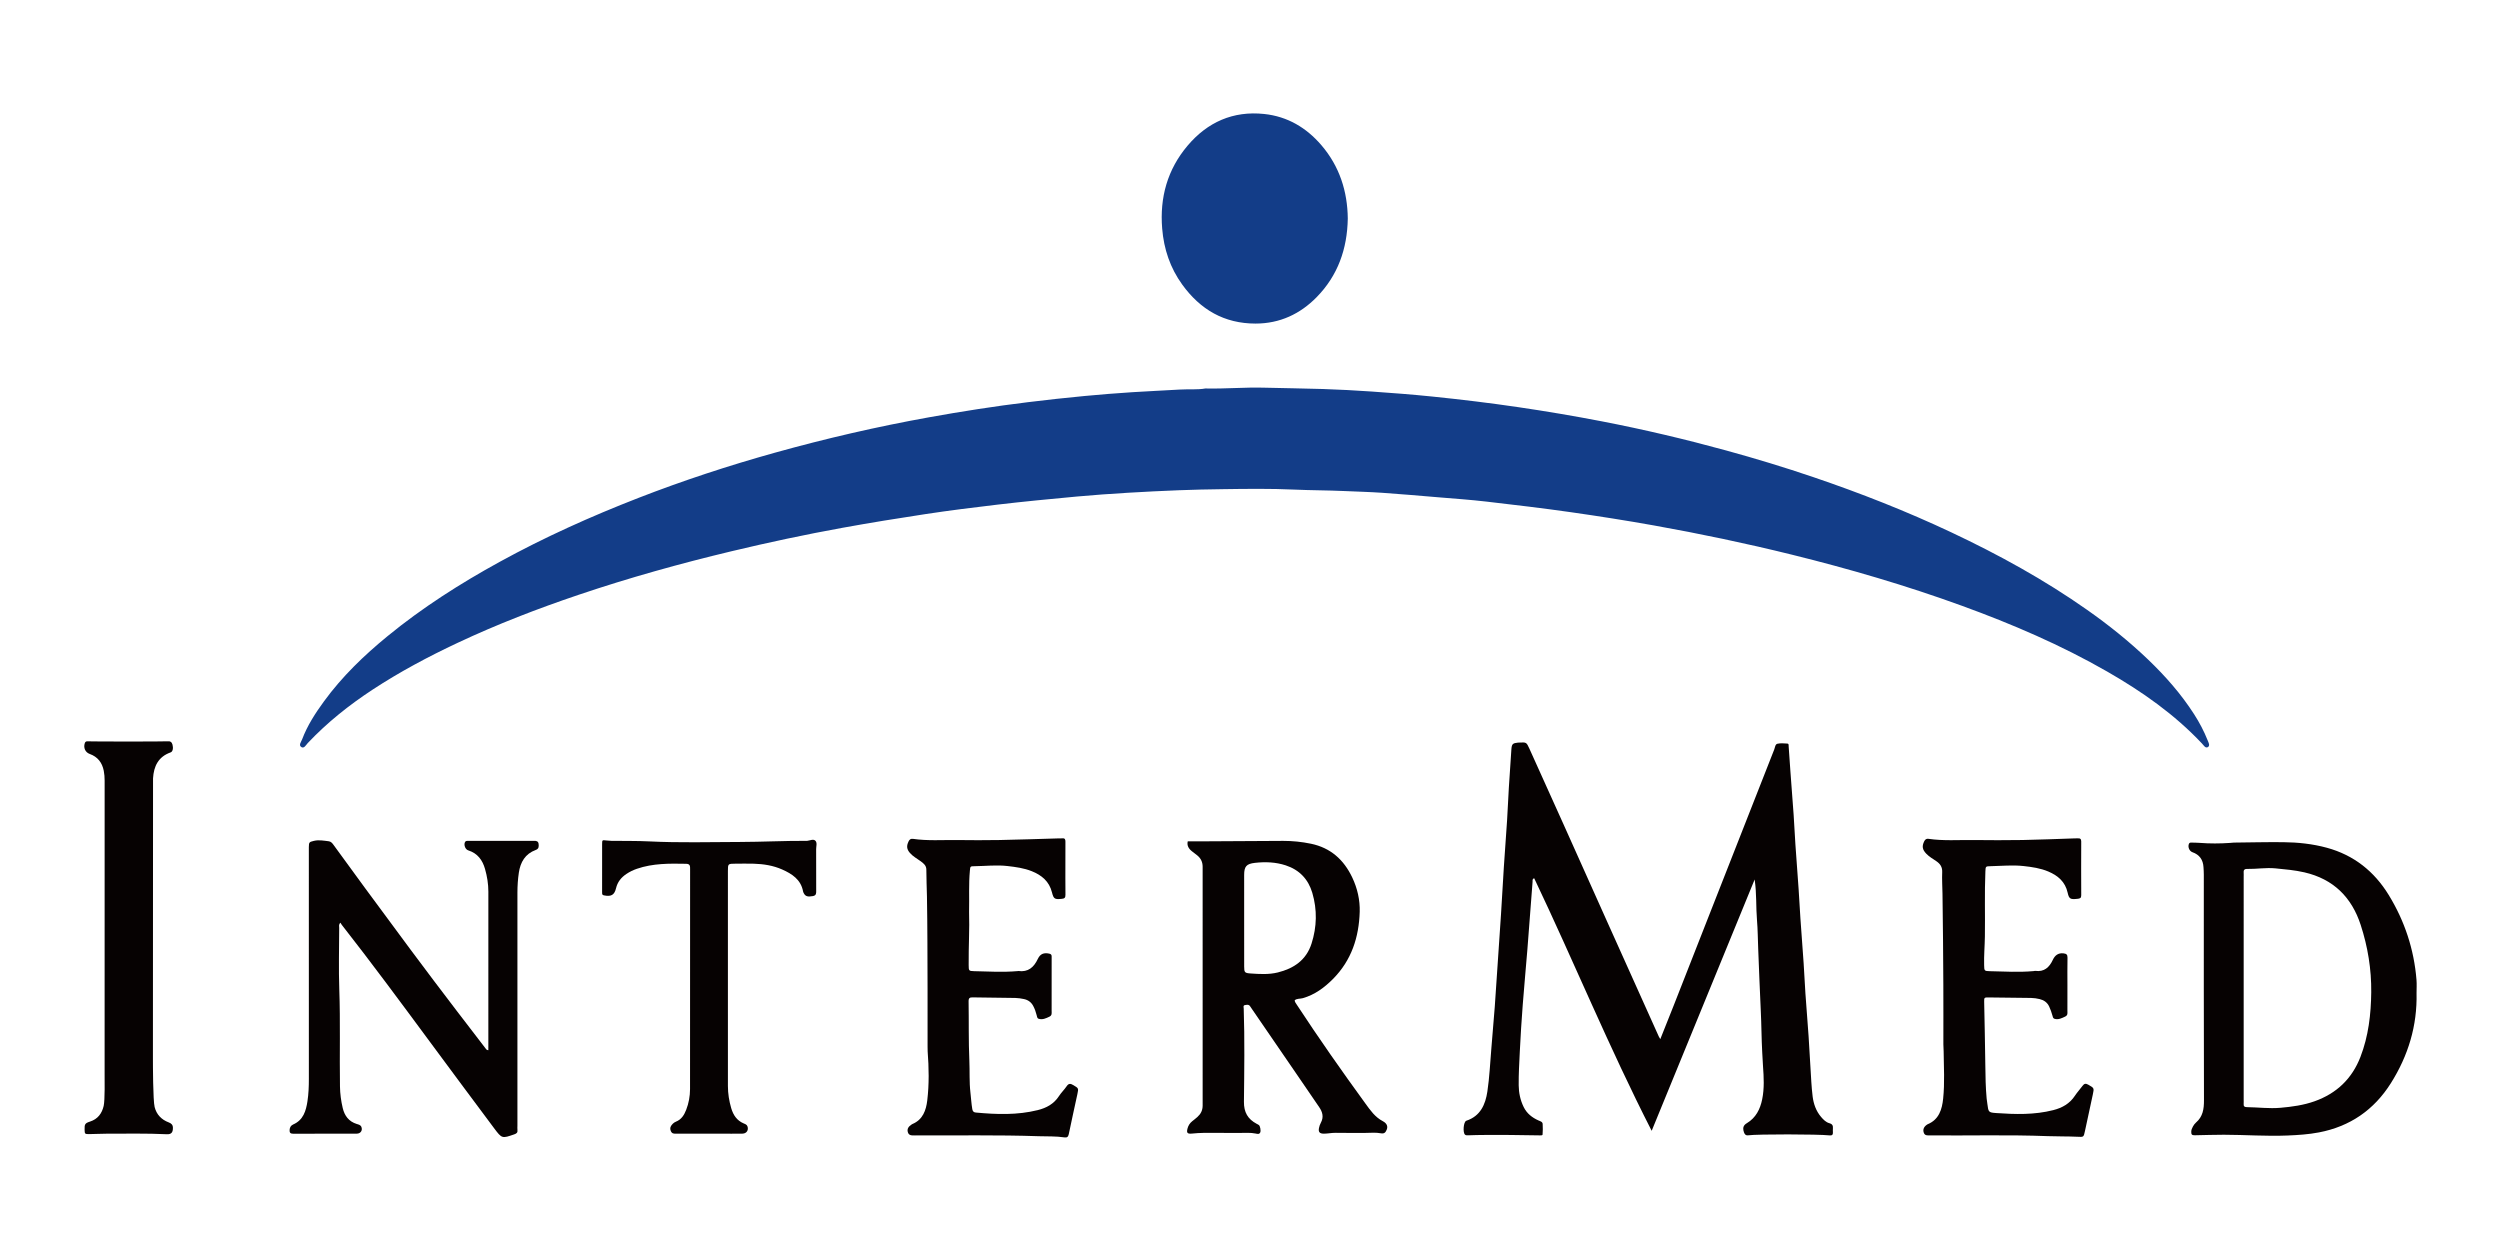
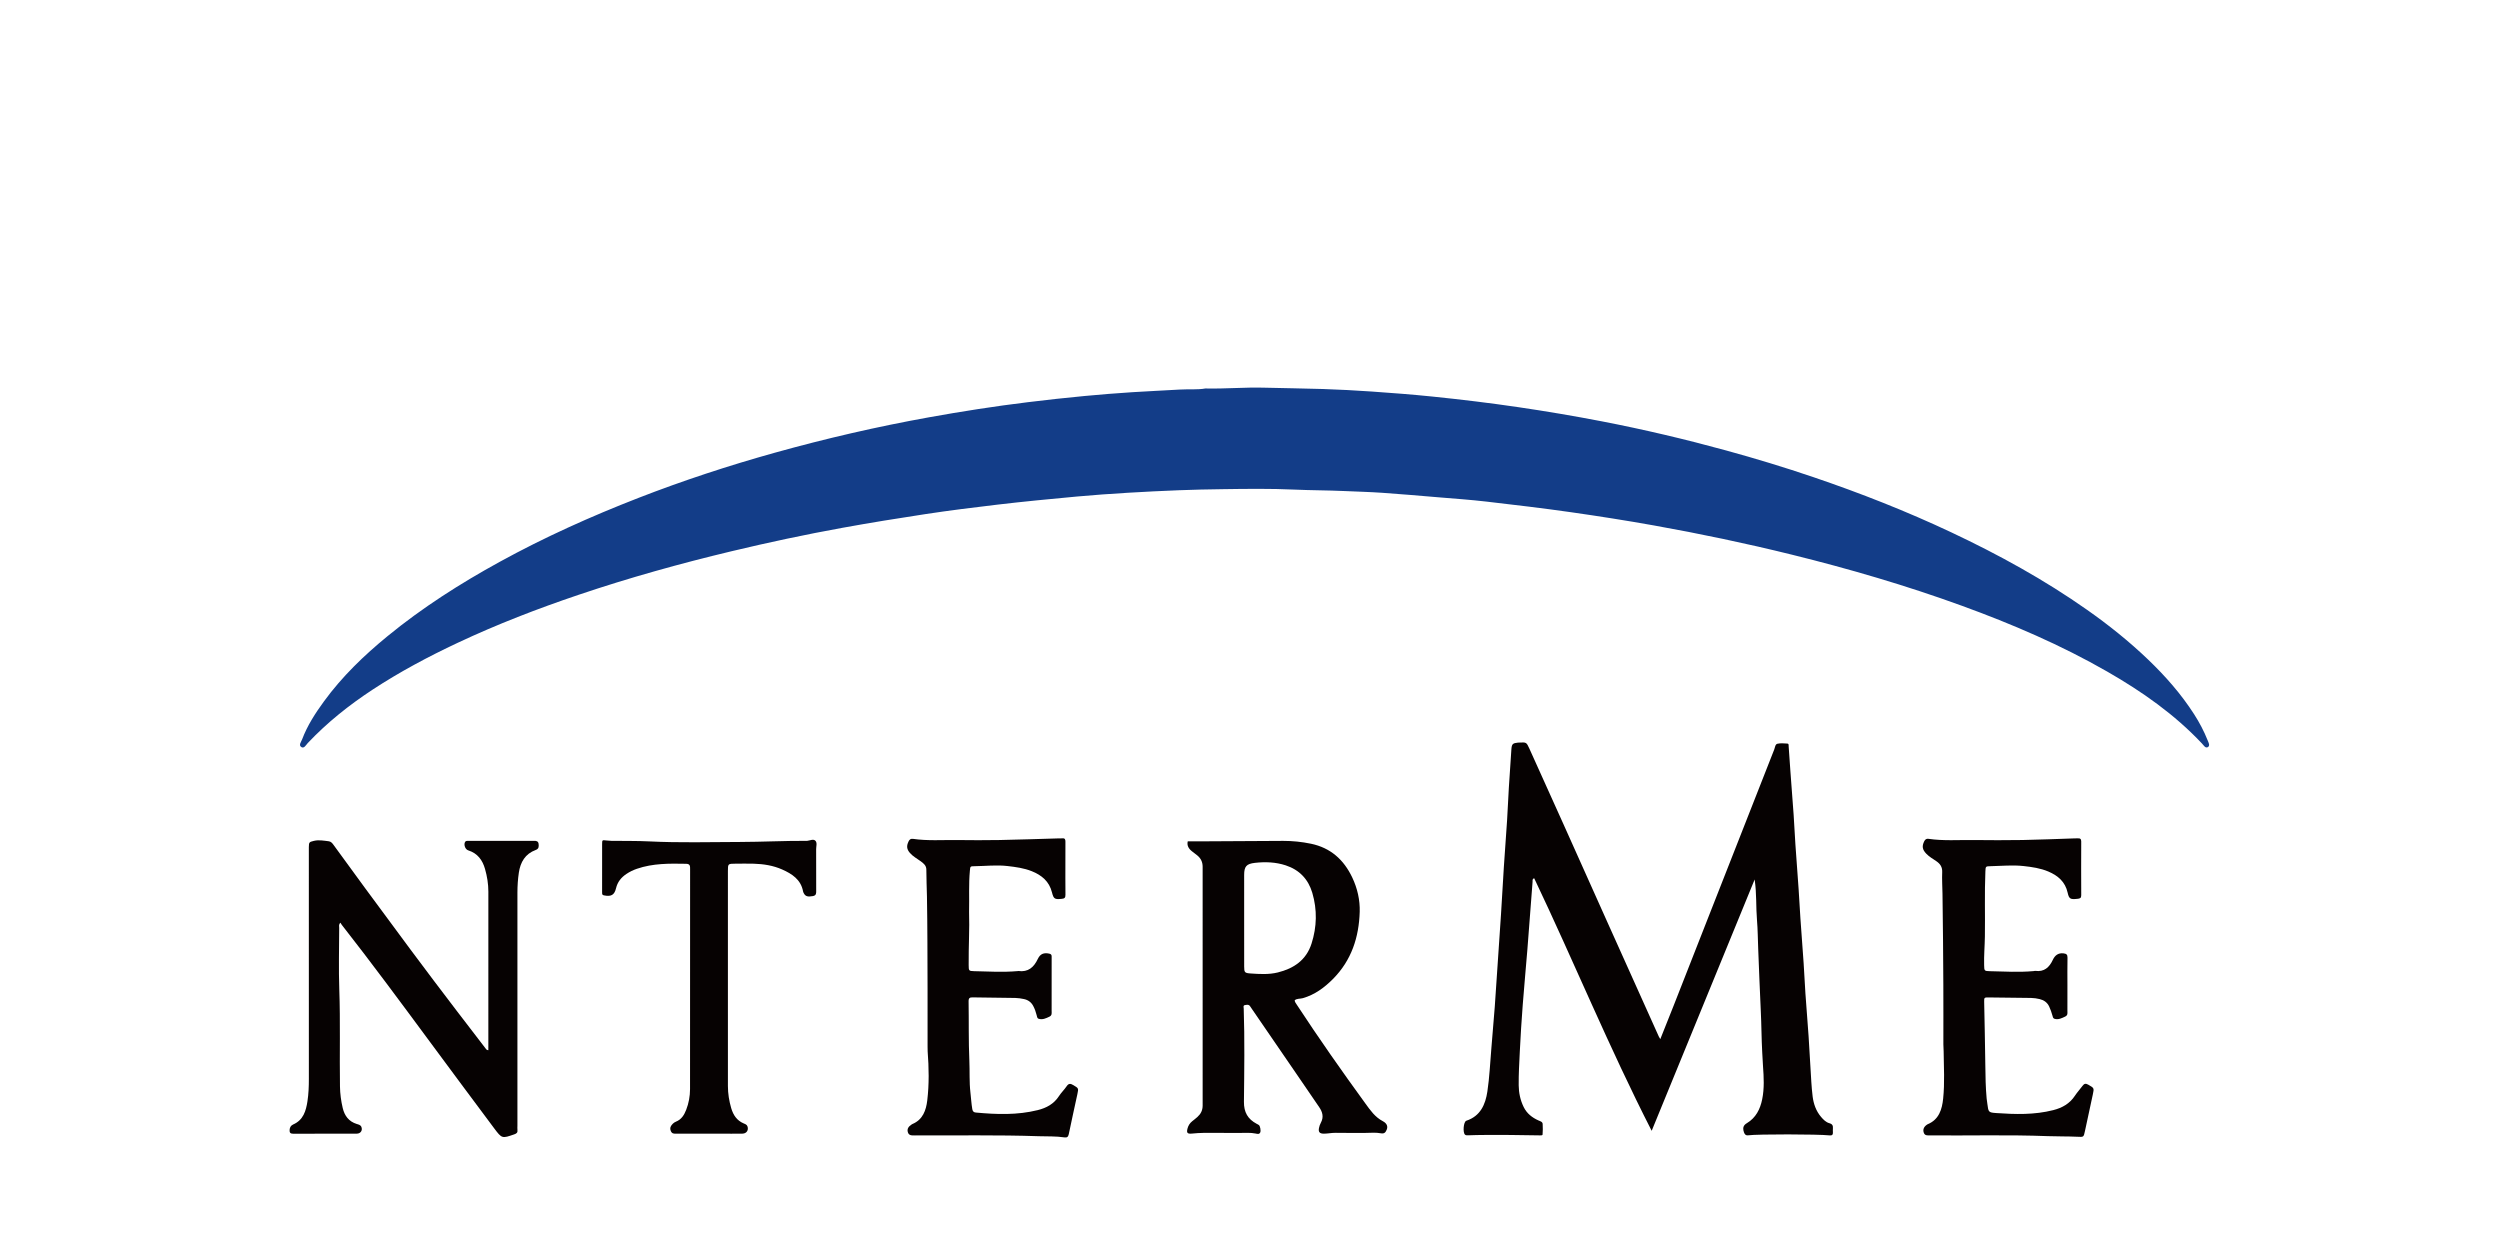
<svg xmlns="http://www.w3.org/2000/svg" version="1.1" id="圖層_1" x="0px" y="0px" width="4000px" height="2000px" viewBox="0 0 4000 2000" enable-background="new 0 0 4000 2000" xml:space="preserve">
  <g>
    <path fill-rule="evenodd" clip-rule="evenodd" fill="#133D88" d="M1928.459,621.578c33.1,0.685,63.335-2.138,93.642-1.297   c31.591,0.877,63.202,1.08,94.785,2.145c25.877,0.873,51.752,2.203,77.58,4.013c32.417,2.272,64.838,4.722,97.161,8.035   c45.831,4.697,91.566,10.213,137.172,16.924c44.988,6.621,89.797,14.175,134.425,22.806c66.87,12.932,133.114,28.577,198.8,46.6   c46.796,12.839,93.208,26.923,139.15,42.538c75.276,25.584,149.171,54.597,221.126,88.518   c75.69,35.682,148.791,75.854,217.297,124.066c34.31,24.146,66.99,50.273,97.341,79.358c27.737,26.581,52.9,55.183,73.677,87.55   c8.467,13.189,15.764,26.996,21.543,41.57c1.424,3.591,4.317,8.563,0.519,10.9c-4,2.462-6.748-2.721-9.374-5.514   c-43.99-46.792-95.929-83.174-151.269-114.974c-74.322-42.706-152.777-76.377-233.21-105.651   c-89.087-32.424-179.937-58.963-271.929-81.718c-73.184-18.102-146.937-33.558-221.13-46.816   c-43.752-7.819-87.672-14.708-131.683-21.008c-45.293-6.484-90.719-11.859-136.157-17.106c-25.362-2.929-50.863-4.688-76.314-6.825   c-30.063-2.523-60.122-5.152-90.218-7.223c-20.215-1.391-40.492-1.874-60.738-2.8c-26.584-1.216-53.227-1.087-79.776-2.306   c-38.304-1.759-76.588-1.224-114.844-0.674c-23.245,0.334-46.541,0.76-69.793,1.699c-27.204,1.098-54.407,2.362-81.581,4.03   c-27.146,1.667-54.294,3.501-81.372,6.015c-42.571,3.953-85.132,8.003-127.607,13.016c-38.21,4.509-76.383,9.283-114.41,15.029   c-44.602,6.739-89.142,14.003-133.525,22.053c-59.454,10.784-118.549,23.404-177.323,37.469   c-82.436,19.727-164.016,42.481-244.344,69.598c-65.867,22.235-130.641,47.226-193.604,76.822   c-47.032,22.107-92.809,46.462-136.279,74.982c-37.68,24.721-72.756,52.66-103.783,85.511c-2.778,2.941-5.745,8.987-9.979,6.544   c-5.223-3.017-0.573-8.409,0.903-12.324c8.402-22.292,21.254-42.117,35.219-61.217c28.859-39.47,63.75-73.11,101.433-103.988   c55.783-45.709,116.309-84.25,179.43-118.921c71.532-39.291,145.79-72.658,221.776-102.217   c71.594-27.851,144.526-51.791,218.518-72.429c81.292-22.673,163.438-41.683,246.512-56.641   c52.566-9.464,105.302-17.719,158.331-24.202c30.282-3.702,60.58-7.094,90.953-9.929c25.433-2.374,50.873-4.46,76.371-6.076   c25.188-1.596,50.395-2.705,75.571-4.205C1902.068,622.437,1916.733,623.777,1928.459,621.578z" />
    <path fill-rule="evenodd" clip-rule="evenodd" fill="#060202" d="M2656.461,1662.659c7.6-19.061,14.628-36.489,21.505-53.979   c17.733-45.098,35.386-90.228,53.095-135.334c35.889-91.406,71.786-182.811,107.727-274.196c1.299-3.302,1.488-8.319,5.047-9.145   c5.046-1.171,10.567-0.593,15.858-0.286c2.774,0.16,2.048,2.896,2.18,4.764c0.934,13.24,1.805,26.484,2.776,39.721   c1.699,23.138,3.551,46.265,5.156,69.408c1.104,15.896,1.779,31.819,2.859,47.716c1.619,23.803,3.494,47.588,5.129,71.391   c1.068,15.564,1.799,31.151,2.868,46.716c1.636,23.808,3.521,47.598,5.132,71.407c1.099,16.229,1.764,32.487,2.883,48.715   c1.572,22.811,3.484,45.599,5.065,68.409c1.125,16.228,1.872,32.481,2.92,48.715c1.025,15.881,1.577,31.832,3.55,47.601   c1.485,11.876,5.349,23.194,13.463,32.76c3.79,4.468,7.908,8.608,13.23,10.065c5.248,1.437,6.039,4.188,5.757,8.559   c-0.128,1.992-0.177,4.012,0.001,5.995c0.359,4.015-1.563,5.371-5.293,4.978c-19.207-2.028-115.012-2.163-130.561-0.108   c-3.651,0.482-5.53-1.96-6.523-4.958c-1.396-4.213-1.958-8.497,1.559-12.109c0.911-0.935,2.042-1.694,3.169-2.374   c14.454-8.714,21.265-22.334,24.502-38.215c3.558-17.45,2.593-35.104,1.331-52.626c-0.547-7.6-0.884-15.245-1.295-22.836   c-1.188-21.898-1.18-43.86-2.271-65.766c-1.653-33.174-2.763-66.364-4.146-99.545c-0.636-15.256-0.653-30.57-1.94-45.765   c-1.766-20.844-0.377-41.84-3.736-65.184c-55.261,134.879-109.65,267.634-164.764,402.155   c-68.183-133.427-124.338-270.45-187.984-404.105c-3.378,1.11-2.455,3.942-2.596,5.724c-2.859,36.025-5.42,72.076-8.279,108.103   c-2.36,29.733-5.271,59.426-7.487,89.17c-1.849,24.82-3.496,49.655-4.662,74.53c-0.841,17.932-1.95,35.84-1.771,53.793   c0.121,12.104,2.613,23.744,7.942,34.68c5.06,10.383,13.532,16.991,23.88,21.6c2.626,1.169,6.273,1.927,6.504,5.496   c0.361,5.617,0.317,11.297-0.118,16.907c-0.128,1.648-2.709,1.471-4.353,1.413c-6.31-0.223-82.891-1.503-114.861-0.123   c-1.699,0.073-3.394,0.145-4.774-0.93c-3.985-3.102-2.653-20.844,2.005-22.383c22.576-7.459,30.545-25.998,33.644-46.66   c3.387-22.577,4.384-45.517,6.325-68.307c1.914-22.469,3.836-44.938,5.516-67.424c1.655-22.153,3.005-44.328,4.5-66.493   c1.83-27.136,3.752-54.266,5.484-81.407c1.607-25.157,2.915-50.333,4.541-75.488c1.604-24.815,3.554-49.608,5.143-74.425   c1.124-17.56,1.796-35.148,2.856-52.713c1.239-20.521,2.583-41.038,4.081-61.542c0.61-8.366,2.203-9.69,10.635-10.545   c0.661-0.067,1.332-0.023,1.998-0.056c11.271-0.55,11.453-0.633,16.18,9.8c18.349,40.489,36.616,81.016,54.831,121.564   c23.12,51.471,46.13,102.99,69.24,154.464c27.595,61.459,55.245,122.893,82.882,184.332   C2654.38,1659.14,2654.915,1659.93,2656.461,1662.659z" />
-     <path fill-rule="evenodd" clip-rule="evenodd" fill="#133D88" d="M2156.455,349.637c-0.822,48.905-16.066,91.36-49.666,125.684   c-26.496,27.067-59.023,42.381-97.852,42.405c-50.264,0.031-88.458-22.476-117.322-62.348   c-19.354-26.734-29.451-56.755-32.138-89.735c-4.052-49.734,8.437-94.443,40.576-132.48c31.833-37.672,72.859-56.11,122.775-50.774   c37.113,3.968,67.239,21.796,91.335,49.854C2143.371,266.255,2155.989,306.343,2156.455,349.637z" />
    <path fill-rule="evenodd" clip-rule="evenodd" fill="#060202" d="M781.359,1680.396c0-3.456,0-6.647,0-9.839   c0-81.314-0.025-162.629,0.027-243.943c0.008-12.397-1.986-24.474-5.358-36.321c-4.043-14.208-11.956-25.026-26.792-29.701   c-4.741-1.493-7.319-8.468-5.414-12.875c0.792-1.834,2.24-2.277,3.962-2.314c2.332-0.051,4.666-0.038,6.998-0.038   c31.614-0.002,63.228-0.001,94.841-0.001c1.666,0,3.336,0.072,4.998-0.01c3.728-0.185,6.711,0.751,7.151,5.042   c0.415,4.049,0.519,7.659-4.624,9.547c-16.833,6.18-24.532,19.49-27.019,36.398c-1.547,10.518-2.249,21.122-2.25,31.762   c-0.003,124.305-0.002,248.608-0.002,372.913c0,2.333-0.258,4.701,0.056,6.99c0.561,4.092-1.415,5.662-5.045,6.918   c-19.501,6.744-19.748,7.041-32.257-9.689c-34.63-46.313-69.084-92.759-103.465-139.257   c-46.22-62.512-92.383-125.065-140.345-186.264c-0.799-1.02-1.41-2.188-2.19-3.414c-3.044,3.012-1.921,5.795-1.928,8.224   c-0.094,32.991-1.01,66.018,0.155,98.969c1.824,51.614,0.293,103.216,1.081,154.815c0.177,11.617,1.698,23.154,4.39,34.485   c2.966,12.485,9.717,21.616,22.531,25.592c2.672,0.829,5.94,1.356,7.32,4.628c2.279,5.407-1.095,10.789-7.324,10.81   c-33.992,0.114-67.984-0.008-101.976,0.125c-4.613,0.019-5.742-2.065-5.533-6.081c0.212-4.076,2.154-7.179,5.68-8.714   c16.294-7.096,20.528-21.666,22.886-37.112c1.803-11.813,2.253-23.781,2.247-35.768c-0.063-121.638-0.039-243.276-0.039-364.915   c0-1.999-0.027-3.999,0.005-5.998c0.125-7.901,0.606-8.138,7.94-9.948c8.003-1.975,15.767-0.349,23.632,0.552   c3.741,0.429,5.743,2.841,7.752,5.603c16.811,23.107,33.624,46.213,50.543,69.242c48.399,65.875,97.04,131.571,146.723,196.488   c15.147,19.793,30.328,39.56,45.514,59.322C777.364,1678.093,778.117,1680.125,781.359,1680.396z" />
-     <path fill-rule="evenodd" clip-rule="evenodd" fill="#060202" d="M3866.476,1588.748c1.272,52.398-13.365,100.41-41.143,144.435   c-26.918,42.663-65.278,69.179-115.058,78.676c-16.664,3.179-33.492,4.263-50.452,4.958c-33.903,1.392-67.723-1.184-101.592-1.234   c-15.571-0.024-31.109,0.583-46.658,0.835c-4.792,0.077-5.563-1.491-5.556-5.574c0.006-3.214,1.253-5.852,2.66-8.415   c1.266-2.305,2.878-4.603,4.854-6.302c11.147-9.581,12.868-21.833,12.821-35.891c-0.406-120.291-0.229-240.584-0.256-360.877   c0-3.985-0.275-7.975-0.512-11.956c-0.699-11.806-6.319-19.863-17.705-23.895c-5.172-1.832-7.69-8.733-5.545-13.512   c0.858-1.912,2.522-1.882,4.146-1.848c4.316,0.091,8.645,0.104,12.946,0.439c16.261,1.271,32.517,1.197,48.776,0.061   c1.983-0.139,3.96-0.485,5.941-0.507c26.301-0.283,52.606-0.921,78.902-0.662c23.607,0.231,47.064,2.681,69.946,8.919   c43.188,11.773,75.794,37.767,98.947,75.555c25.528,41.665,40.516,87.006,44.456,135.815   C3866.959,1574.719,3866.476,1581.753,3866.476,1588.748z M3589.88,1580.457c0,59.617,0,119.234,0,178.851   c0,2.332,0.159,4.676-0.032,6.991c-0.328,3.97,1.476,5.082,5.264,5.13c17.866,0.227,35.578,2.609,53.627,1.031   c18.653-1.632,36.889-4.146,54.537-10.411c35.247-12.513,59.967-36.085,73.435-70.98c12.837-33.258,16.898-68.184,17.266-103.49   c0.382-36.727-5.49-72.721-16.856-107.64c-14.473-44.464-43.696-73.444-90.039-84.174c-15.271-3.536-30.701-4.833-46.23-6.373   c-15.4-1.526-30.463,1.235-45.688,0.905c-4.48-0.097-5.705,2.309-5.314,6.317c0.193,1.979,0.032,3.993,0.032,5.991   C3589.88,1461.89,3589.88,1521.174,3589.88,1580.457z" />
    <path fill-rule="evenodd" clip-rule="evenodd" fill="#060202" d="M1900.412,1346.121c10.191,0,19.462,0.045,28.732-0.008   c41.305-0.235,82.611-0.604,123.917-0.694c14.949-0.033,29.795,1.491,44.473,4.544c31.408,6.535,52.522,25.524,66.037,53.978   c8.279,17.43,12.521,36.124,11.955,54.979c-1.221,40.662-13.129,77.608-42.77,107.434c-13.85,13.935-29.021,25.138-48.106,30.684   c-4.372,1.271-9.364,0.34-13.155,3.354c0.143,2.76,1.687,4.577,2.957,6.519c35.349,53.978,72.404,106.77,110.351,158.944   c7.801,10.726,15.261,21.522,27.651,28.024c7.041,3.694,8.369,8.855,6.166,13.859c-1.848,4.197-3.655,6.658-9.678,5.472   c-7.709-1.519-15.92-0.546-23.914-0.563c-15.998-0.033-32.001,0.205-47.992-0.116c-6.376-0.127-12.546,1.35-18.856,1.341   c-6.708-0.009-9.061-2.554-7.831-8.989c0.553-2.899,1.578-5.829,2.985-8.422c4.944-9.109,2.802-17.181-2.738-25.18   c-12.304-17.769-24.387-35.691-36.604-53.521c-23.488-34.28-47.008-68.538-70.513-102.808c-1.13-1.646-2.258-3.296-3.359-4.962   c-2.118-3.204-5.398-2.305-8.163-1.869c-3.354,0.528-2.071,3.669-2.006,5.685c1.611,49.635,0.872,99.288,0.338,148.915   c-0.183,16.979,6.209,27.864,20.423,35.397c1.175,0.622,2.417,1.164,3.475,1.95c2.143,1.594,3.5,9.196,2.132,11.946   c-1.621,3.257-4.859,2.158-7.053,1.698c-8.604-1.806-17.252-0.964-25.871-1.03c-18.997-0.147-37.996,0.042-56.993-0.093   c-6.663-0.048-13.234,0.669-19.849,1.185c-6.965,0.544-8.278-1.386-6.558-8.159c1.181-4.65,3.666-8.506,7.409-11.537   c2.839-2.3,5.766-4.503,8.475-6.948c5.407-4.883,8.354-10.633,8.345-18.348c-0.147-127.318-0.14-254.637-0.018-381.955   c0.007-7.697-2.889-13.48-8.586-18.172c-2.816-2.319-5.792-4.441-8.653-6.707   C1901.615,1357.712,1898.813,1352.47,1900.412,1346.121z M1990.641,1471.668c0,24.955-0.057,49.91,0.03,74.865   c0.032,9.255,0.771,10.347,10.12,11.004c14.568,1.023,29.256,1.938,43.626-1.602c25.665-6.323,45.59-19.791,54.04-46.18   c8.605-26.877,9.211-54.12,1.234-81.208c-6.432-21.838-20.72-36.813-42.486-43.968c-16.025-5.269-32.617-5.879-49.259-4.017   c-13.639,1.526-17.266,5.763-17.292,19.234C1990.607,1423.755,1990.641,1447.711,1990.641,1471.668z" />
    <path fill-rule="evenodd" clip-rule="evenodd" fill="#060202" d="M3307.879,1576.202c0.001,13.661,0.05,27.323-0.033,40.983   c-0.021,3.471,1.053,7.172-3.6,9.348c-5.511,2.577-10.817,5.411-17.068,3.55c-2.523-0.751-2.789-3.416-3.43-5.67   c-1.363-4.796-2.941-9.485-5.104-14.041c-3.146-6.624-8.478-10.183-15.16-11.822c-4.477-1.097-9.164-1.749-13.771-1.835   c-22.632-0.419-45.27-0.639-67.905-0.802c-7.003-0.051-7.243,0.137-7.126,7.094c0.571,33.913,1.523,67.821,1.844,101.736   c0.166,17.622,0.5,35.211,2.092,52.762c0.268,2.959,0.799,5.893,1.18,8.842c1.666,12.903,1.609,13.672,14.174,14.542   c30.531,2.116,61.054,3.013,91.173-4.664c14.417-3.674,26.378-10.338,34.723-23.056c3.624-5.524,8.233-10.392,12.134-15.748   c2.609-3.582,4.99-4.346,9.141-1.958c9.494,5.461,9.623,5.222,7.33,15.852c-4.197,19.463-8.424,38.919-12.56,58.395   c-2.137,10.063-2.036,9.567-12.455,9.084c-15.617-0.727-31.282-0.364-46.907-0.964c-62.914-2.417-125.85-0.624-188.771-1.179   c-3.997-0.035-8.146,0.608-9.813-4.559c-1.494-4.631-0.13-8.654,4.439-12.128c0.528-0.402,1.064-0.845,1.67-1.091   c18.458-7.523,23.216-24.117,24.966-41.104c2.593-25.167,1.093-50.556,0.767-75.854c-0.047-3.654-0.423-7.306-0.427-10.959   c-0.036-31.654,0.128-63.309-0.056-94.962c-0.281-48.603-0.596-97.206-1.348-145.802c-0.18-11.635-0.961-23.294-0.472-34.912   c0.339-8.041-3.243-13.197-9.386-17.362c-5.494-3.727-11.309-7.043-15.971-11.871c-6.506-6.737-7.244-12.055-3.491-19.802   c1.527-3.153,3.506-4.609,6.923-4.111c23.843,3.471,47.834,1.669,71.761,1.923c26.21,0.278,52.433,0.418,78.638-0.033   c27.899-0.48,55.787-1.726,83.68-2.627c1.664-0.054,3.336,0.054,4.996-0.045c3.643-0.218,5.323,0.978,5.301,5.082   c-0.15,28.655-0.162,57.312,0.01,85.966c0.027,4.529-1.905,5.266-5.85,5.687c-11.278,1.205-13.633,0.533-15.886-9.774   c-3.817-17.467-15.636-27.393-30.849-33.858c-12.561-5.339-26.028-7.282-39.662-8.785c-17.655-1.946-35.145-0.118-52.704,0.226   c-8.126,0.159-8.047,0.309-8.398,8.569c-1.476,34.625-0.263,69.269-0.8,103.896c-0.236,15.281-1.616,30.535-1.205,45.845   c0.241,9.006,0.098,9.504,9.322,9.712c23.208,0.524,46.432,1.962,69.638-0.146c0.991-0.09,2.007-0.482,2.96-0.355   c14.195,1.881,22.375-5.627,27.934-17.559c3.389-7.274,8.662-11.55,17.361-10.462c4.369,0.547,6.276,1.981,6.17,6.827   C3307.672,1546.876,3307.879,1561.541,3307.879,1576.202z" />
    <path fill-rule="evenodd" clip-rule="evenodd" fill="#060202" d="M1550.527,1459.194c0.924,26.827-0.942,55.787-0.654,84.767   c0.091,9.212,0.042,9.691,8.86,9.917c23.208,0.593,46.432,1.928,69.64-0.125c0.331-0.029,0.669-0.186,0.985-0.144   c15.697,2.106,24.802-5.853,31.145-19.319c3.901-8.282,9.845-10.274,18.13-8.519c2.762,0.585,4.075,1.698,4.007,4.547   c-0.087,3.664-0.001,7.332-0.001,10.998c0.002,25.33,0.031,50.661-0.034,75.991c-0.009,3.469,0.991,7.189-3.577,9.373   c-5.51,2.634-10.884,5.248-17.104,3.368c-2.579-0.779-2.766-3.713-3.287-5.813c-1.286-5.188-3.039-10.147-5.553-14.849   c-3.194-5.973-8.284-9.545-14.767-10.905c-4.52-0.949-9.166-1.686-13.77-1.771c-22.638-0.415-45.282-0.477-67.919-0.915   c-4.849-0.094-6.981,0.753-6.885,6.404c0.539,31.635-0.184,63.314,1.234,94.901c0.76,16.933-0.281,33.922,1.693,50.788   c1.039,8.873,1.488,17.799,2.987,26.645c0.652,3.846,2.385,5.215,5.664,5.521c33.192,3.09,66.309,4.266,99.068-3.885   c13.996-3.482,25.875-9.895,33.98-22.464c3.583-5.557,8.555-10.207,12.253-15.701c3.235-4.807,6.177-4.552,10.692-1.828   c8.302,5.009,8.561,4.778,6.517,14.331c-4.583,21.42-9.418,42.787-13.821,64.243c-0.896,4.365-3.033,5.645-6.86,5.055   c-13.53-2.087-27.185-1.407-40.78-1.873c-66.264-2.275-132.555-1.004-198.835-1.257c-4.775-0.018-9.58,0.417-11.096-5.605   c-1.36-5.402,1.648-8.824,5.737-11.624c0.548-0.375,1.1-0.777,1.706-1.03c16.711-6.968,21.843-22.043,23.721-37.616   c3.145-26.085,2.645-52.409,0.648-78.648c-0.202-2.653-0.128-5.329-0.129-7.995c-0.007-30.663,0.085-61.326-0.025-91.989   c-0.177-49.305-0.124-98.616-0.969-147.911c-0.245-14.268-1.011-28.555-0.976-42.844c0.016-6.596-4.411-10.015-8.965-13.362   c-5.884-4.326-12.472-7.731-17.338-13.373c-5.211-6.042-5.601-11.158-2.179-18.331c1.535-3.218,3.494-4.7,6.926-4.202   c23.511,3.417,47.168,1.644,70.761,1.92c22.551,0.264,45.114,0.395,67.661-0.024c31.91-0.594,63.81-1.749,95.715-2.655   c1.665-0.047,3.348,0.133,4.996-0.041c4.127-0.434,5.009,1.71,4.955,5.344c-0.151,9.997-0.047,19.997-0.047,29.996   c0,18.331-0.146,36.664,0.096,54.992c0.063,4.741-1.482,6.084-6.148,6.5c-10.807,0.963-12.749,0.45-15.44-10.406   c-4.373-17.637-16.507-27.531-32.315-33.864c-12.415-4.973-25.524-6.717-38.81-8.257c-17.673-2.049-35.158,0.072-52.723,0.269   c-7.152,0.079-6.82,0.296-7.481,7.278C1549.806,1414.456,1551.033,1435.759,1550.527,1459.194z" />
-     <path fill-rule="evenodd" clip-rule="evenodd" fill="#060202" d="M244.675,1693.921c0.009,8.957,0.074,66.676,2.736,77.328   c3.026,12.109,10.988,20.255,22.617,24.627c4.168,1.567,6.574,3.901,6.63,8.575c0.091,7.593-2.706,10.676-9.74,10.338   c-32.274-1.556-64.587-0.853-96.886-0.871c-9.308-0.005-18.615,0.635-27.923,0.657c-6.307,0.015-6.572-0.511-6.747-6.919   c-0.239-8.79,0.501-10.491,8.679-13.127c12.445-4.012,18.961-12.917,21.828-24.987c2.162-9.102,1.513-44.362,1.511-52.672   c-0.029-155.939-0.035-311.878,0.036-467.817c0.002-5.346-0.375-10.611-1.398-15.811c-2.563-13.027-9.667-22.322-22.465-26.909   c-7.197-2.58-10.386-9.991-7.847-17.383c0.803-2.337,2.412-2.963,4.583-2.812c5.618,0.392,123.047,0.486,127.645-0.043   c4.28-0.492,6.935,1.02,8.075,5.351c1.431,5.436,0.62,11.109-3.058,12.409c-19.732,6.976-26.937,22.172-28.092,41.559   C244.701,1248.067,244.611,1629.279,244.675,1693.921z" />
    <path fill-rule="evenodd" clip-rule="evenodd" fill="#060202" d="M1164.641,1566.769c0,56.984-0.026,113.97,0.021,170.954   c0.01,11.99,1.884,23.732,5.258,35.25c3.228,11.016,9.009,19.852,20.007,24.521c2.38,1.011,4.956,1.758,6.019,4.705   c2.14,5.936-1.354,11.485-7.957,11.615c-11.659,0.229-23.326,0.065-34.989,0.065c-23.66,0-47.32-0.01-70.98,0.01   c-3.683,0.003-6.92,0.294-8.775-4.421c-2.014-5.116,0.156-8.302,3.217-11.459c1.358-1.401,3.146-2.593,4.963-3.305   c8.85-3.466,13.27-10.719,16.47-18.978c4.128-10.653,6.158-21.805,6.167-33.164c0.097-117.302,0.046-234.604,0.109-351.904   c0.003-4.645,0.236-8.469-6.275-8.592c-26.633-0.506-53.212-0.855-78.887,8c-6,2.069-11.655,4.808-16.908,8.359   c-8.236,5.568-14.045,12.677-16.442,22.724c-2.626,11.006-7.947,13.761-19.174,11.458c-1.875-0.385-3.011-1.094-3.057-3.09   c-0.023-0.999-0.063-1.998-0.063-2.998c-0.004-25.326-0.056-50.652,0.033-75.979c0.023-6.641,0.221-6.595,6.718-5.786   c2.625,0.327,5.279,0.548,7.923,0.585c20.305,0.293,40.641-0.093,60.91,0.905c48.267,2.377,96.546,1.028,144.81,0.904   c35.248-0.09,70.494-1.964,105.765-1.79c0.666,0.003,1.336,0.032,1.999-0.024c4.502-0.384,9.935-3.569,13.236-0.009   c3.023,3.262,1.045,8.93,1.069,13.521c0.117,21.993,0.03,43.987,0.073,65.981c0.008,4.043,0.401,7.864-5.182,8.902   c-8.186,1.523-12.07,0.543-14.683-4.616c-0.449-0.885-0.929-1.81-1.104-2.77c-3.483-19.069-17.749-28.207-33.551-35.206   c-14.358-6.359-29.838-8.789-45.528-9.211c-9.657-0.26-19.327-0.085-28.991-0.039c-12.205,0.057-12.217,0.085-12.218,11.927   C1164.638,1451.467,1164.641,1509.118,1164.641,1566.769z" />
  </g>
</svg>